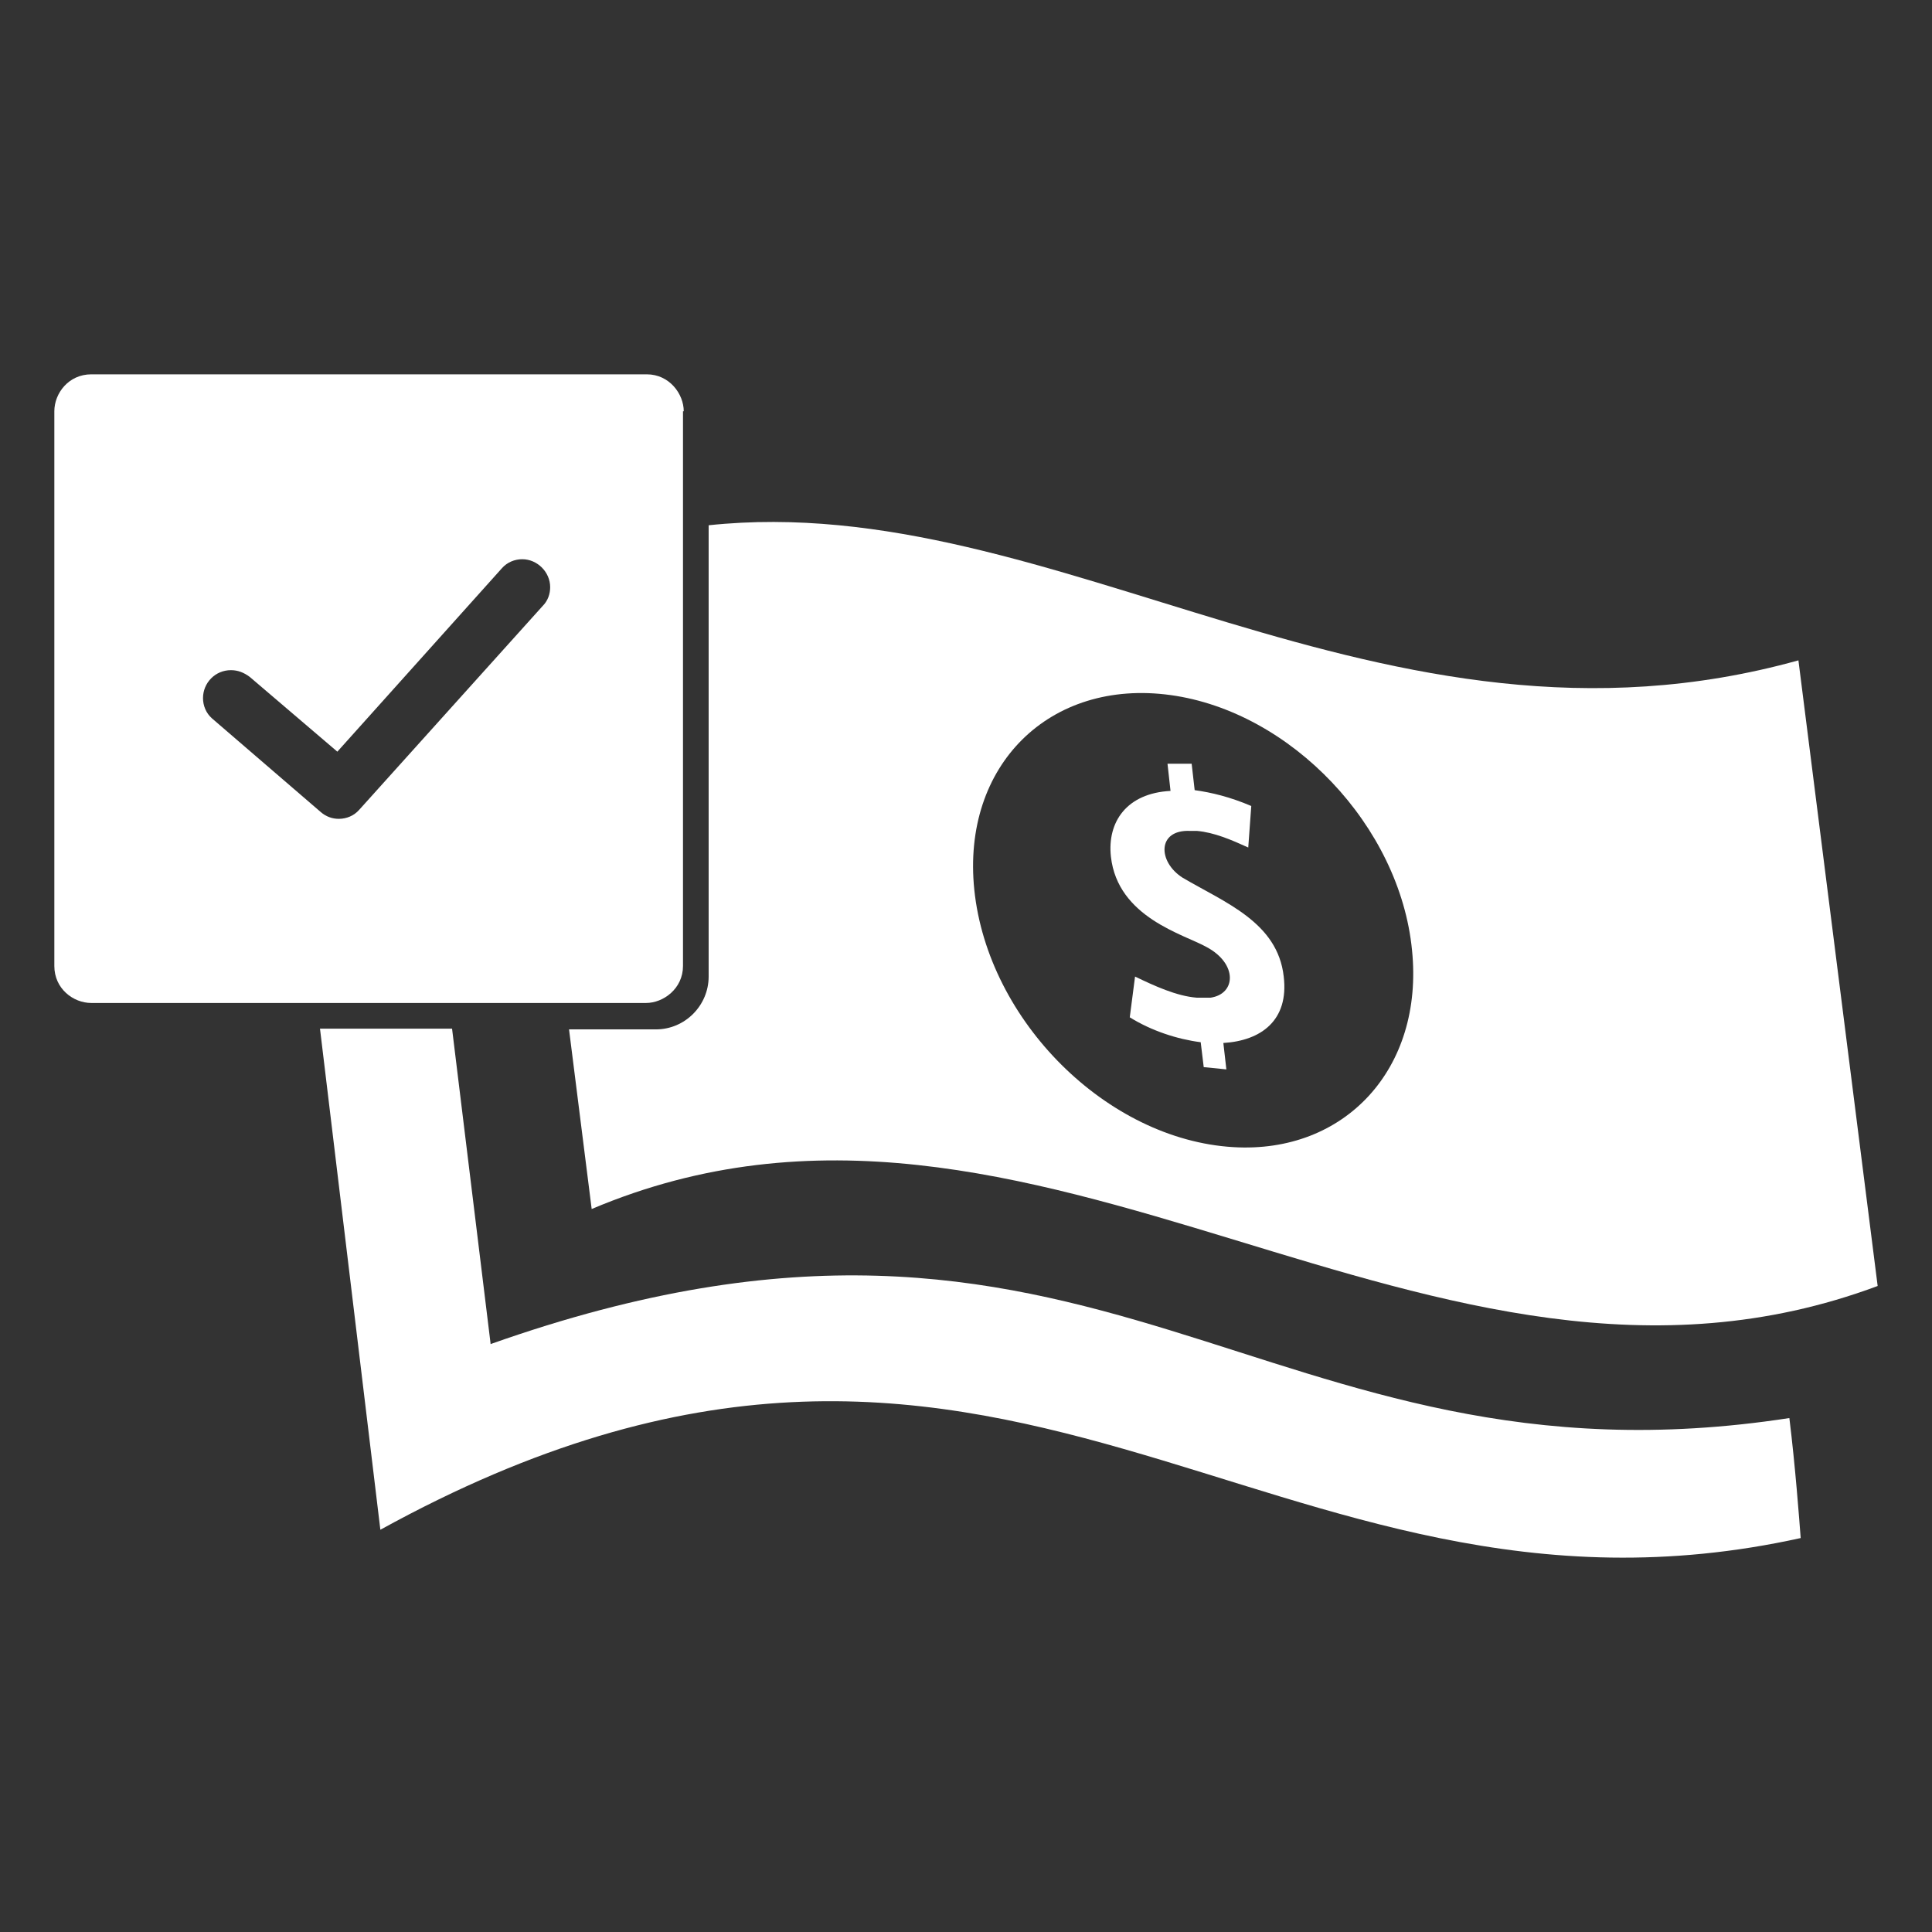
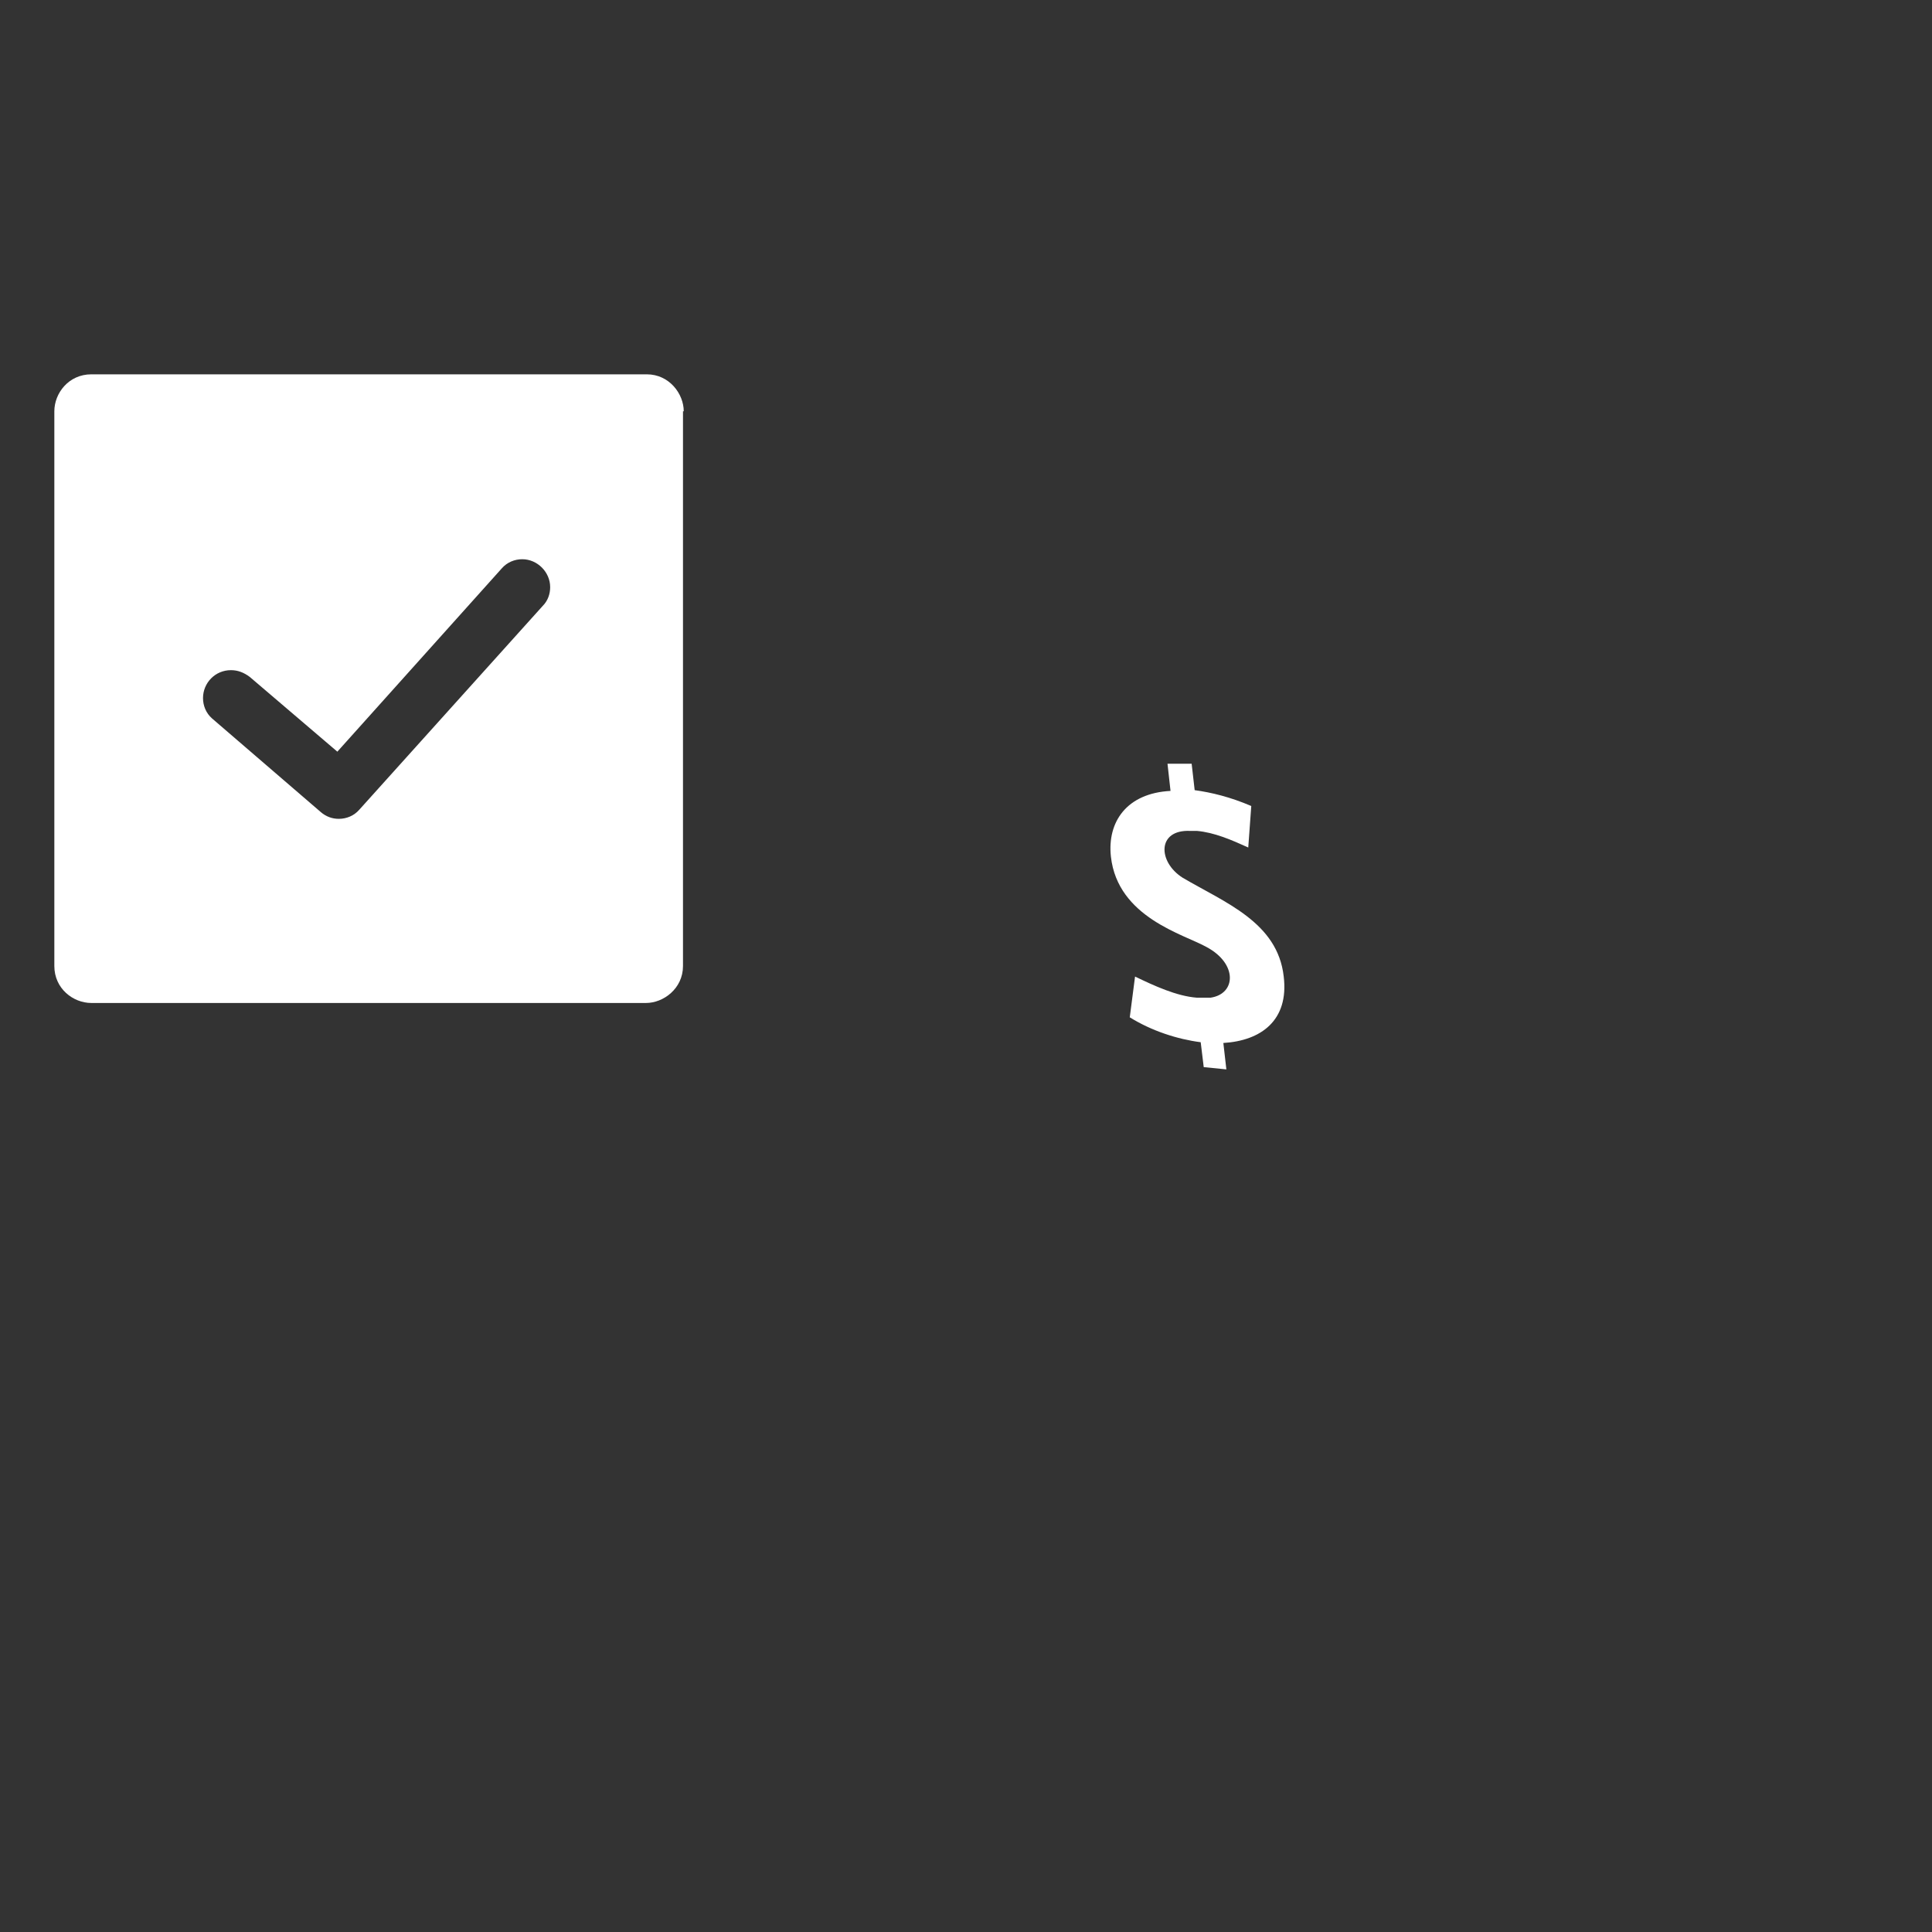
<svg xmlns="http://www.w3.org/2000/svg" version="1.1" id="Capa_1" x="0px" y="0px" viewBox="0 0 256 256" style="enable-background:new 0 0 256 256;" xml:space="preserve">
  <rect x="0" y="0" width="256" height="256" fill="#333333" stroke="none" />
  <style type="text/css">
	.st0{fill:#FFFFFF;}
</style>
  <path class="st0" d="M157.9,101.2l0.4,3.5c2.2,0.3,4.7,0.9,7.5,2.1l-0.4,5.5c-2.2-1-4.5-2-6.8-2.2l-0.9,0c-4.4-0.2-4.3,4.1-1,6.2  c5.6,3.3,12.6,5.9,13.4,13.1c0.7,5.8-3,8.5-8,8.8l0.4,3.5l-3-0.3l-0.4-3.3c-3.1-0.4-6.5-1.5-9.4-3.3l0.7-5.4  c2.5,1.2,5.5,2.6,8.2,2.8l1.8,0c3.4-0.5,3.6-4.5-0.5-6.7c-3-1.7-11.8-3.9-12.7-12c-0.5-4.6,2.1-8.4,7.9-8.7l-0.4-3.6L157.9,101.2" />
-   <path class="st0" d="M238.3,87.5C183,102.9,140.1,64.7,93.9,69.6v59.8c0,3.8-3.1,7-7,7H75.4l3,23.8c59.1-25,110.9,32.4,170.4,10.2  L238.3,87.5z M163.4,152c-16.7-1-32.5-16.7-34.3-34.1c-1.7-16.5,10-28,26-25.8c16,2.2,30.4,17.4,32,33.8  C188.7,141.6,178.2,152.9,163.4,152z" />
  <path class="st0" d="M90.6,54.5c0-2.3-1.9-4.9-4.9-4.9H12.1c-3,0-4.9,2.5-4.9,4.9V128c0,3,2.5,4.9,4.9,4.9h73.5  c2.3,0,4.9-1.9,4.9-4.9V54.5z M28.1,95.2c-0.8-0.7-1.2-1.7-1.2-2.7c0-2,1.6-3.7,3.7-3.7c0.9,0,1.7,0.3,2.5,0.9l11.6,9.9l21.8-24.3  c0.7-0.8,1.7-1.2,2.7-1.2c2,0,3.7,1.7,3.7,3.7c0,0.9-0.3,1.8-1,2.5l-24.3,27c-0.7,0.8-1.7,1.2-2.7,1.2c-0.9,0-1.7-0.3-2.4-0.9  L28.1,95.2z" />
-   <path class="st0" d="M237.1,187.9c-70.2,10.8-91.1-38.5-172.1-9.8l0-0.1l-5.1-41.7H42.4l8,66.4c83-45.7,117,16.8,188.2,1.1  C238.4,201.2,237.9,194.4,237.1,187.9z" />
</svg>